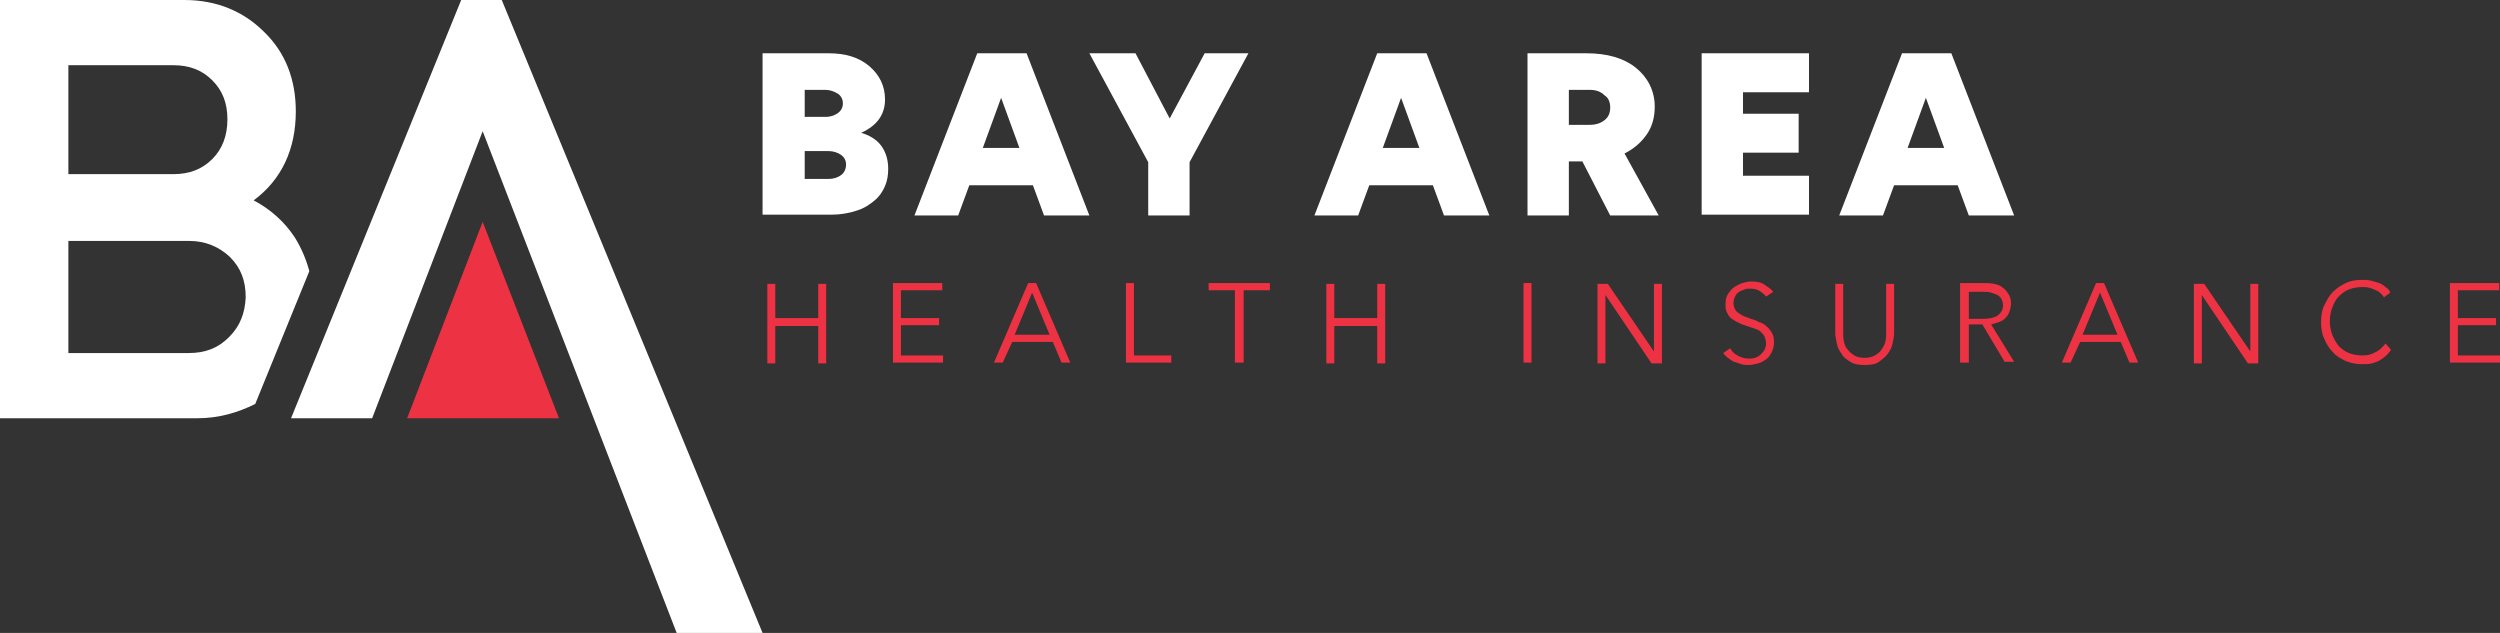
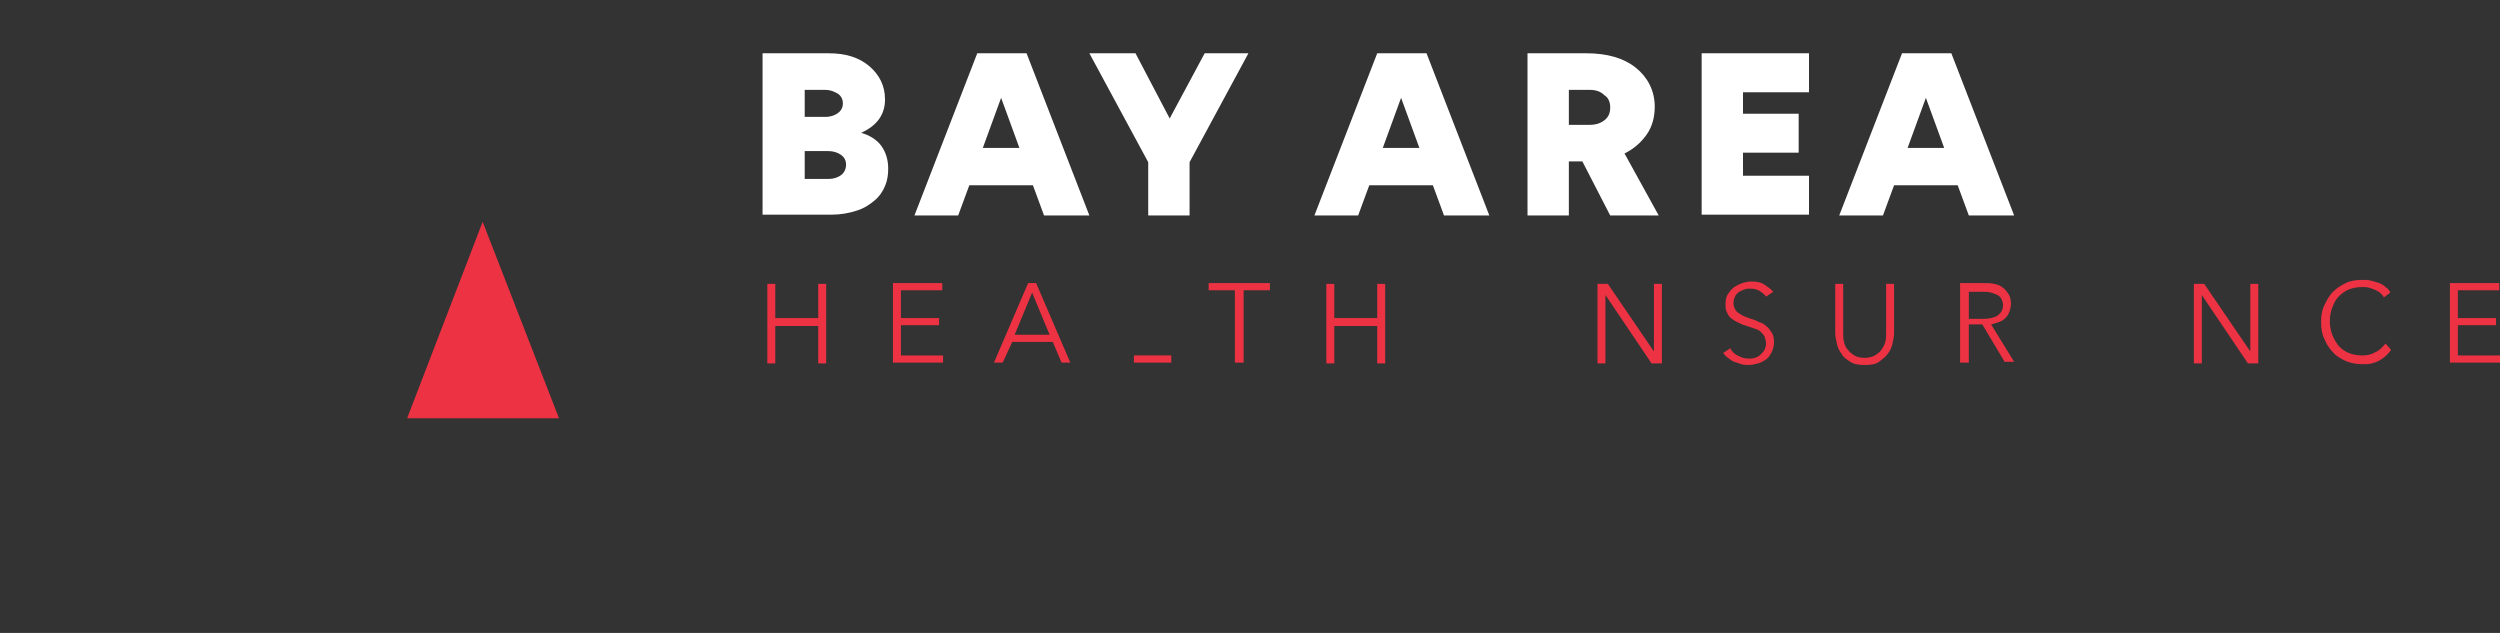
<svg xmlns="http://www.w3.org/2000/svg" id="Layer_1" x="0px" y="0px" viewBox="0 0 314.4 79.6" style="enable-background:new 0 0 314.4 79.6;" xml:space="preserve">
  <rect x="0" y="0" width="314.4" height="79.6" fill="#333333" stroke="none" />
  <style type="text/css">	.st0{fill:#FFFFFF;}	.st1{fill:#ED3343;}</style>
-   <path class="st0" d="M38.9,34.1c-0.4-1.5-1-2.9-1.8-4.2c-1.3-2-3.1-3.6-5.2-4.7c3.5-2.6,5.3-6.4,5.3-11.2c0-4-1.3-7.4-4-10  c-2.6-2.6-6-4-10-4H0.6H0v0.6V52v0.6h0.6h24.2c2.7,0,5.1-0.7,7.3-1.8L38.9,34.1z M8.6,8.2h13.2c2,0,3.6,0.6,4.9,1.9  c1.3,1.3,1.9,2.9,1.9,4.9c0,2-0.6,3.7-1.9,5c-1.3,1.3-2.9,1.9-4.9,1.9H8.6V8.2z M28.8,42.4c-1.4,1.4-3,2-5.1,2H8.6V30.3h15.2  c2,0,3.7,0.7,5.1,2c1.4,1.4,2,3,2,5.1C30.8,39.4,30.2,41,28.8,42.4z" />
  <polygon class="st1" points="60.7,27.9 51.2,52.6 70.3,52.6 " />
-   <polygon class="st0" points="38.6,52.6 42.3,52.6 42.3,52.6 46.8,52.6 60.7,16.5 85.1,79.6 95.9,79.6 63.1,0 58,0 36.6,52.6   38.6,52.6 " />
  <g>
    <g>
      <g>
        <path class="st0" d="M95.9,27.1V6.7h8.3c2.1,0,3.8,0.5,5.1,1.6s2,2.5,2,4.2c0,1.9-1,3.3-3,4.2c1,0.3,1.9,0.8,2.5,1.6     c0.6,0.8,0.9,1.8,0.9,2.9c0,0.8-0.1,1.5-0.4,2.2s-0.7,1.3-1.3,1.8c-0.6,0.5-1.3,1-2.3,1.3c-0.9,0.3-2,0.5-3.2,0.5H95.9z      M103.8,11.3h-2.6v3.4h2.6c0.7,0,1.2-0.2,1.6-0.5c0.4-0.3,0.6-0.7,0.6-1.2c0-0.5-0.2-0.9-0.6-1.2     C104.9,11.5,104.4,11.3,103.8,11.3z M104.2,19h-3v3.5h3c0.7,0,1.2-0.2,1.6-0.5c0.4-0.3,0.6-0.8,0.6-1.3c0-0.5-0.2-0.9-0.6-1.2     C105.4,19.2,104.8,19,104.2,19z" />
        <path class="st0" d="M131.3,27.1l-1.4-3.8h-8l-1.4,3.8H115l7.9-20.4h6.2l7.9,20.4H131.3z M128.2,18.6l-2.3-6.3l-2.3,6.3H128.2z" />
        <path class="st0" d="M144.4,27.1v-6.7L137,6.7h5.8l4.3,8.2l4.4-8.2h5.5l-7.4,13.7v6.7H144.4z" />
        <path class="st0" d="M181.6,27.1l-1.4-3.8h-8l-1.4,3.8h-5.5l7.9-20.4h6.2l7.9,20.4H181.6z M178.5,18.6l-2.3-6.3l-2.3,6.3H178.5z" />
        <path class="st0" d="M192.1,27.1V6.7h7.4c2.6,0,4.7,0.6,6.2,1.8s2.4,2.9,2.4,4.9c0,1.3-0.3,2.5-1,3.5s-1.6,1.8-2.8,2.4l4.3,7.8     h-6.1l-3.5-6.8h-1.7v6.8H192.1z M199.9,11.3h-2.6v4.4h2.6c0.8,0,1.4-0.2,1.9-0.6c0.5-0.4,0.7-0.9,0.7-1.6c0-0.6-0.2-1.2-0.7-1.5     C201.3,11.5,200.7,11.3,199.9,11.3z" />
        <path class="st0" d="M214,27.1V6.7h13.5v4.9h-8.3v2.7h7v4.9h-7v2.9h8.3v4.9H214z" />
        <path class="st0" d="M247.6,27.1l-1.4-3.8h-8l-1.4,3.8h-5.5l7.9-20.4h6.2l7.9,20.4H247.6z M244.5,18.6l-2.3-6.3l-2.3,6.3H244.5z" />
      </g>
    </g>
    <g>
      <path class="st1" d="M96.5,35.7h1V40h5.4v-4.3h1v10h-1v-4.7h-5.4v4.7h-1V35.7z" />
      <path class="st1" d="M113.3,44.7h5.3v0.9h-6.3v-10h6.2v0.9h-5.2V40h4.8v0.9h-4.8V44.7z" />
      <path class="st1" d="M126.1,45.6H125l4.3-10h1l4.3,10h-1.1l-1.1-2.6h-5.1L126.1,45.6z M127.6,42.1h4.4l-2.2-5.3L127.6,42.1z" />
-       <path class="st1" d="M142.7,44.7h4.6v0.9h-5.7v-10h1V44.7z" />
+       <path class="st1" d="M142.7,44.7h4.6v0.9h-5.7h1V44.7z" />
      <path class="st1" d="M156.3,45.6h-1v-9.1H152v-0.9h7.7v0.9h-3.3V45.6z" />
      <path class="st1" d="M166.8,35.7h1V40h5.4v-4.3h1v10h-1v-4.7h-5.4v4.7h-1V35.7z" />
-       <path class="st1" d="M192.6,45.6h-1v-10h1V45.6z" />
      <path class="st1" d="M208,44.2L208,44.2l0-8.5h1v10h-1.3l-5.8-8.6h0v8.6h-1v-10h1.3L208,44.2z" />
      <path class="st1" d="M222.1,37.3c-0.2-0.3-0.5-0.5-0.8-0.7c-0.3-0.2-0.7-0.3-1.2-0.3c-0.2,0-0.5,0-0.7,0.1    c-0.3,0.1-0.5,0.2-0.7,0.3c-0.2,0.2-0.4,0.3-0.5,0.6c-0.1,0.2-0.2,0.5-0.2,0.8s0.1,0.6,0.2,0.8c0.1,0.2,0.3,0.4,0.5,0.5    c0.2,0.1,0.4,0.3,0.7,0.4c0.3,0.1,0.5,0.2,0.8,0.3c0.3,0.1,0.7,0.2,1,0.4c0.4,0.1,0.7,0.3,0.9,0.5c0.3,0.2,0.5,0.5,0.7,0.8    c0.2,0.3,0.3,0.7,0.3,1.2s-0.1,0.9-0.3,1.3c-0.2,0.4-0.4,0.7-0.7,0.9c-0.3,0.2-0.6,0.4-1,0.5c-0.4,0.1-0.8,0.2-1.2,0.2    c-0.3,0-0.6,0-0.9-0.1s-0.6-0.2-0.9-0.3c-0.3-0.1-0.5-0.3-0.8-0.5s-0.4-0.4-0.6-0.6l0.9-0.6c0.2,0.4,0.5,0.7,0.9,0.9    c0.4,0.2,0.8,0.4,1.4,0.4c0.3,0,0.5,0,0.8-0.1c0.3-0.1,0.5-0.2,0.7-0.4s0.4-0.4,0.5-0.6c0.1-0.2,0.2-0.5,0.2-0.8    c0-0.3-0.1-0.6-0.2-0.9c-0.1-0.2-0.3-0.4-0.5-0.6c-0.2-0.2-0.5-0.3-0.8-0.4c-0.3-0.1-0.6-0.2-0.9-0.3c-0.3-0.1-0.7-0.2-1-0.4    c-0.3-0.1-0.6-0.3-0.9-0.5s-0.5-0.5-0.6-0.8c-0.2-0.3-0.2-0.7-0.2-1.1c0-0.5,0.1-0.9,0.3-1.2c0.2-0.3,0.4-0.6,0.8-0.9    c0.3-0.2,0.7-0.4,1-0.5c0.4-0.1,0.7-0.2,1.1-0.2c0.7,0,1.3,0.1,1.7,0.4s0.8,0.5,1.1,0.9L222.1,37.3z" />
      <path class="st1" d="M234.5,45.9c-0.7,0-1.4-0.1-1.8-0.4c-0.5-0.3-0.9-0.6-1.1-1c-0.3-0.4-0.5-0.8-0.6-1.3    c-0.1-0.5-0.2-0.9-0.2-1.3v-6.2h1v6.1c0,0.4,0,0.8,0.1,1.2s0.2,0.7,0.5,1c0.2,0.3,0.5,0.5,0.8,0.7c0.3,0.2,0.8,0.3,1.3,0.3    c0.5,0,0.9-0.1,1.3-0.3c0.3-0.2,0.6-0.4,0.8-0.7c0.2-0.3,0.4-0.6,0.5-1c0.1-0.4,0.1-0.8,0.1-1.2v-6.1h1v6.2c0,0.4-0.1,0.9-0.2,1.3    c-0.1,0.5-0.3,0.9-0.6,1.3c-0.3,0.4-0.7,0.7-1.1,1C235.9,45.8,235.3,45.9,234.5,45.9z" />
      <path class="st1" d="M247.5,45.6h-1v-10h2.9c0.5,0,0.9,0,1.4,0.1c0.4,0.1,0.8,0.2,1.1,0.5c0.3,0.2,0.5,0.5,0.7,0.8    c0.2,0.3,0.3,0.7,0.3,1.2c0,0.4-0.1,0.7-0.2,1c-0.1,0.3-0.3,0.6-0.5,0.8c-0.2,0.2-0.5,0.4-0.8,0.5c-0.3,0.1-0.6,0.2-1,0.3l2.9,4.7    h-1.2l-2.8-4.7h-1.7V45.6z M247.5,40.1h1.8c0.8,0,1.4-0.1,1.9-0.4c0.4-0.3,0.7-0.7,0.7-1.3c0-0.3-0.1-0.6-0.2-0.8    c-0.1-0.2-0.3-0.4-0.5-0.5c-0.2-0.1-0.5-0.2-0.8-0.3c-0.3-0.1-0.7-0.1-1-0.1h-1.8V40.1z" />
-       <path class="st1" d="M260.4,45.6h-1.1l4.3-10h1l4.3,10h-1.1l-1.1-2.6h-5.1L260.4,45.6z M261.9,42.1h4.4l-2.2-5.3L261.9,42.1z" />
      <path class="st1" d="M283,44.2L283,44.2l0-8.5h1v10h-1.3l-5.8-8.6h0v8.6h-1v-10h1.3L283,44.2z" />
      <path class="st1" d="M300.7,44c-0.2,0.3-0.4,0.5-0.6,0.7c-0.2,0.2-0.5,0.4-0.8,0.6c-0.3,0.2-0.7,0.3-1,0.4    c-0.4,0.1-0.8,0.1-1.2,0.1c-0.7,0-1.4-0.1-2.1-0.4c-0.6-0.3-1.2-0.6-1.6-1.1c-0.5-0.5-0.8-1-1.1-1.7c-0.3-0.6-0.4-1.3-0.4-2.1    c0-0.8,0.1-1.5,0.4-2.1c0.3-0.6,0.6-1.2,1.1-1.7c0.5-0.5,1-0.8,1.6-1.1c0.6-0.3,1.3-0.4,2.1-0.4c0.4,0,0.7,0,1.1,0.1    c0.4,0.1,0.7,0.2,1,0.3c0.3,0.1,0.6,0.3,0.8,0.5c0.3,0.2,0.5,0.4,0.6,0.7l-0.8,0.6c-0.1-0.2-0.2-0.3-0.4-0.5s-0.4-0.3-0.6-0.4    c-0.2-0.1-0.5-0.2-0.8-0.3c-0.3-0.1-0.6-0.1-0.9-0.1c-0.6,0-1.2,0.1-1.7,0.3s-0.9,0.5-1.3,0.9c-0.4,0.4-0.6,0.9-0.8,1.4    c-0.2,0.5-0.3,1.1-0.3,1.7c0,0.6,0.1,1.1,0.3,1.7c0.2,0.5,0.5,1,0.8,1.4c0.4,0.4,0.8,0.7,1.3,0.9c0.5,0.2,1.1,0.3,1.7,0.3    c0.6,0,1.1-0.1,1.6-0.4c0.5-0.2,0.9-0.6,1.3-1.1L300.7,44z" />
      <path class="st1" d="M309.1,44.7h5.3v0.9h-6.3v-10h6.2v0.9h-5.2V40h4.8v0.9h-4.8V44.7z" />
    </g>
  </g>
</svg>